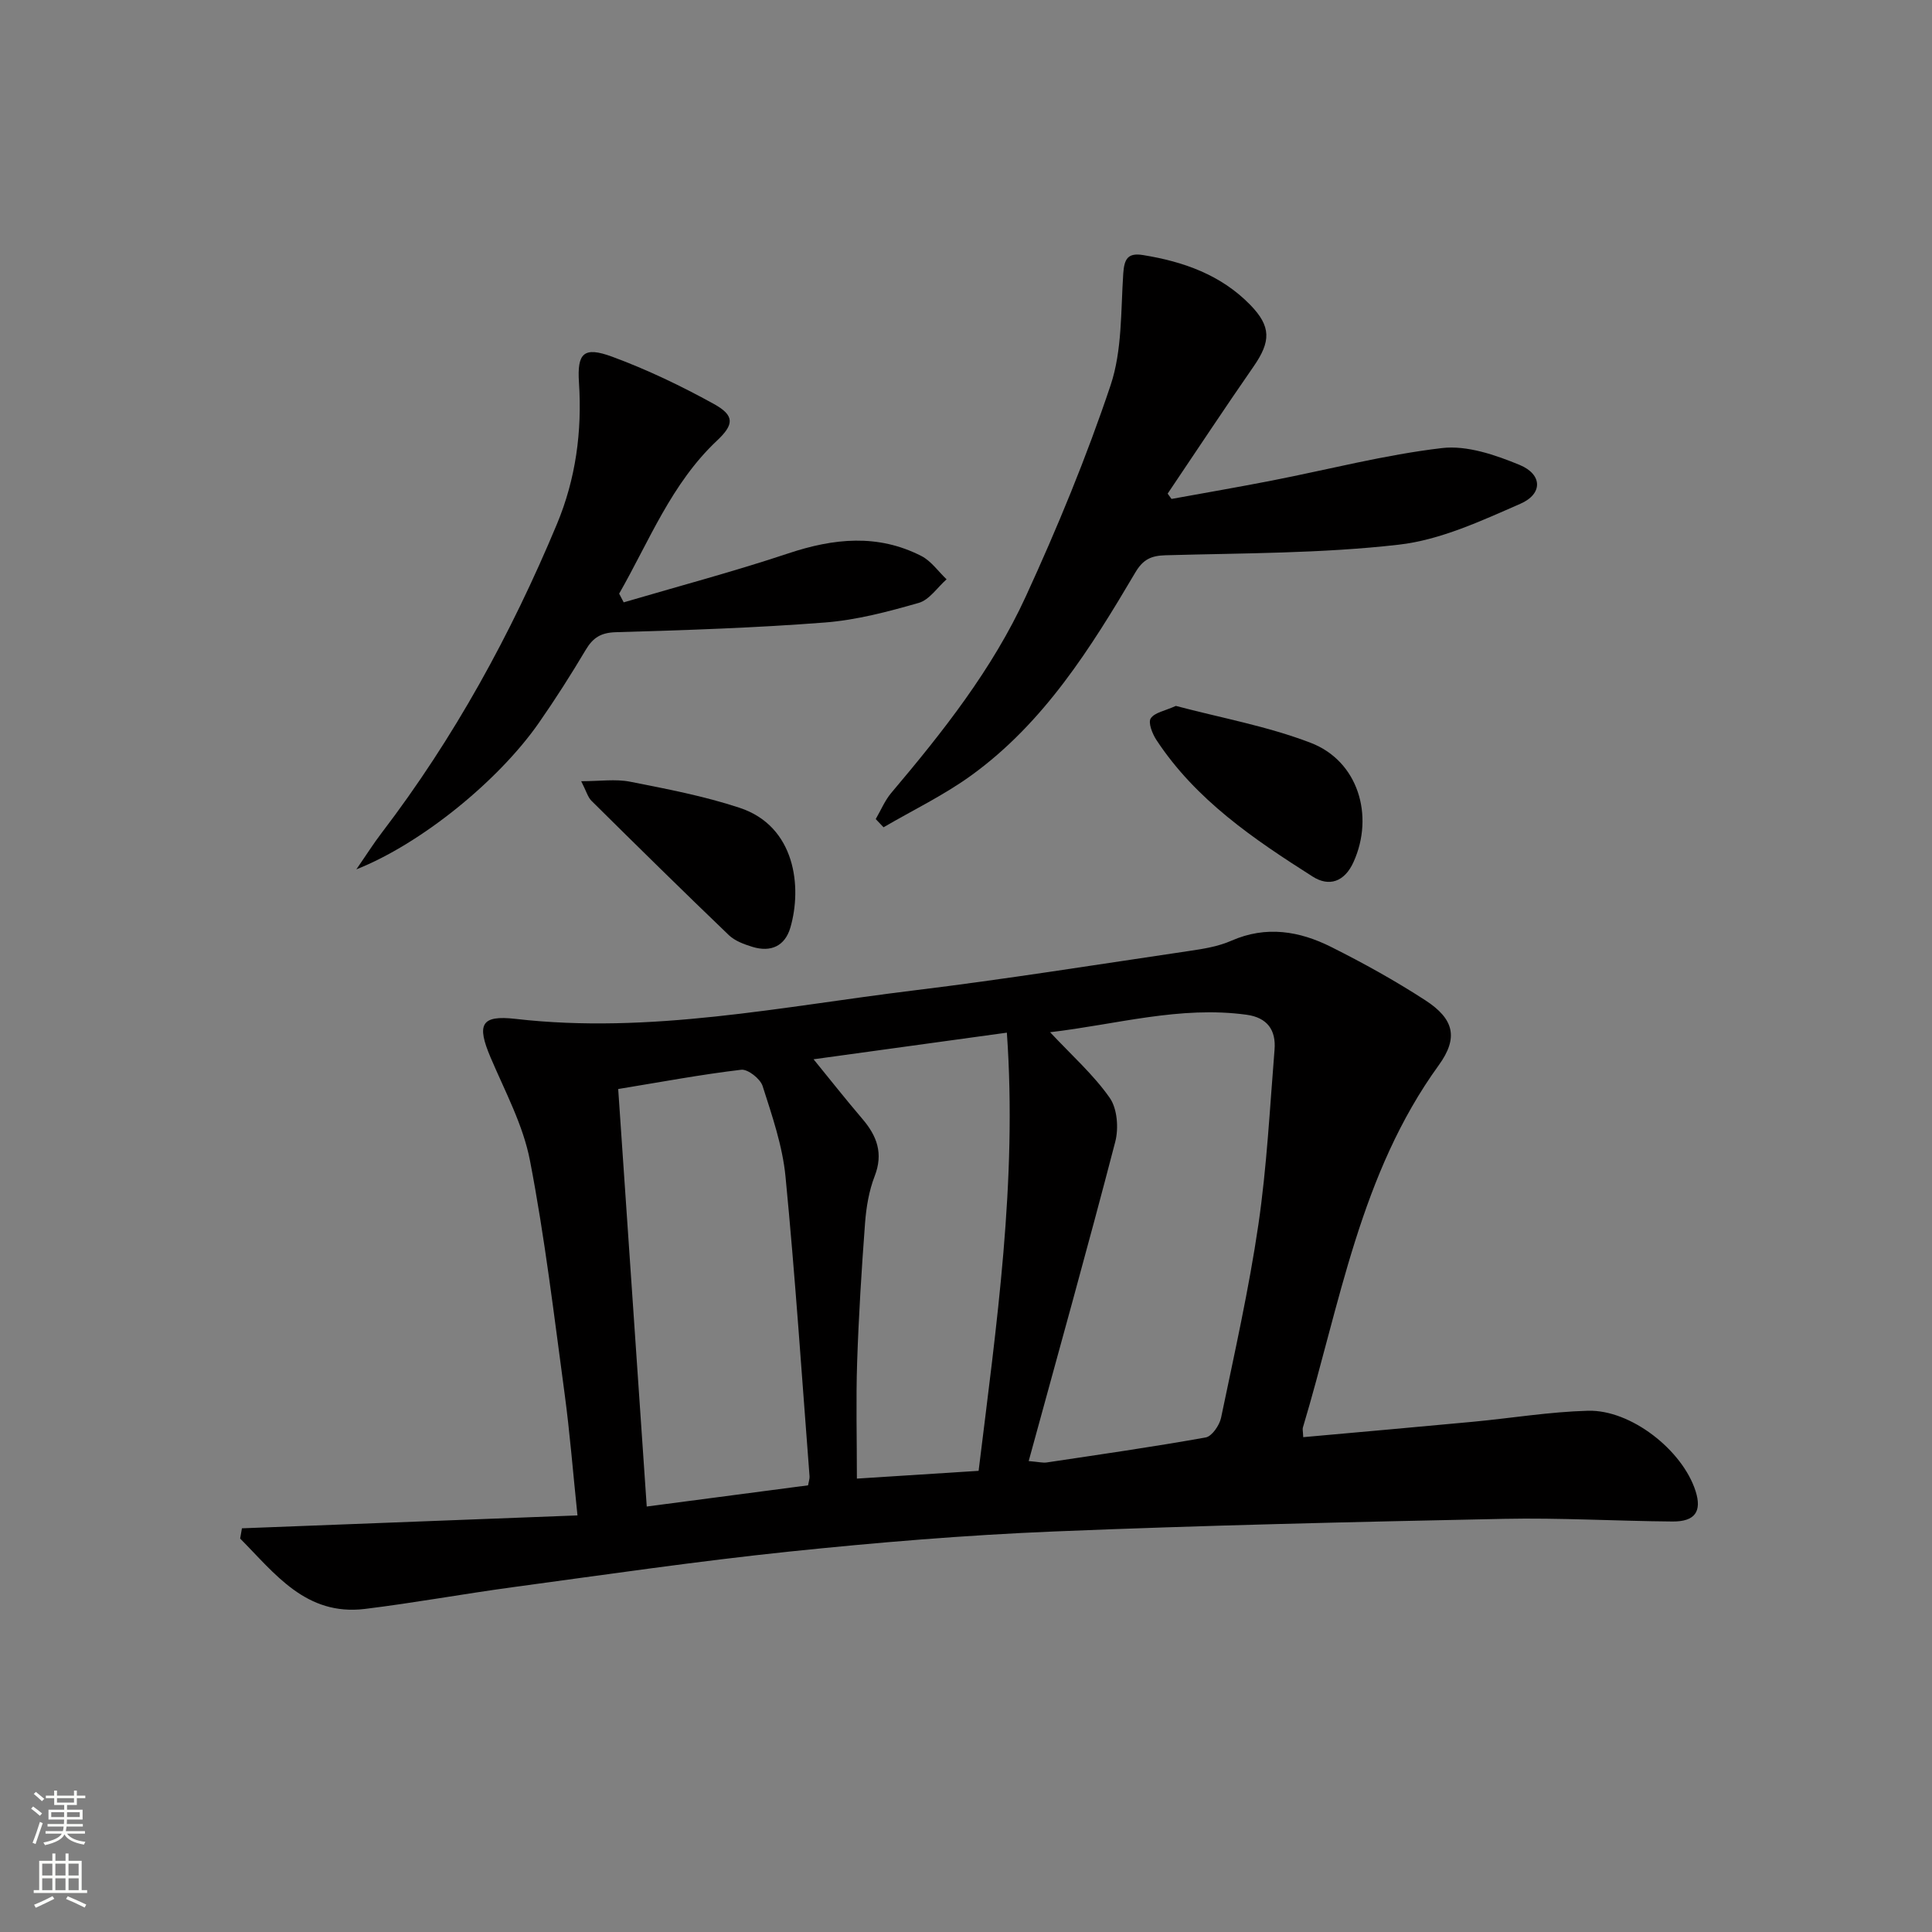
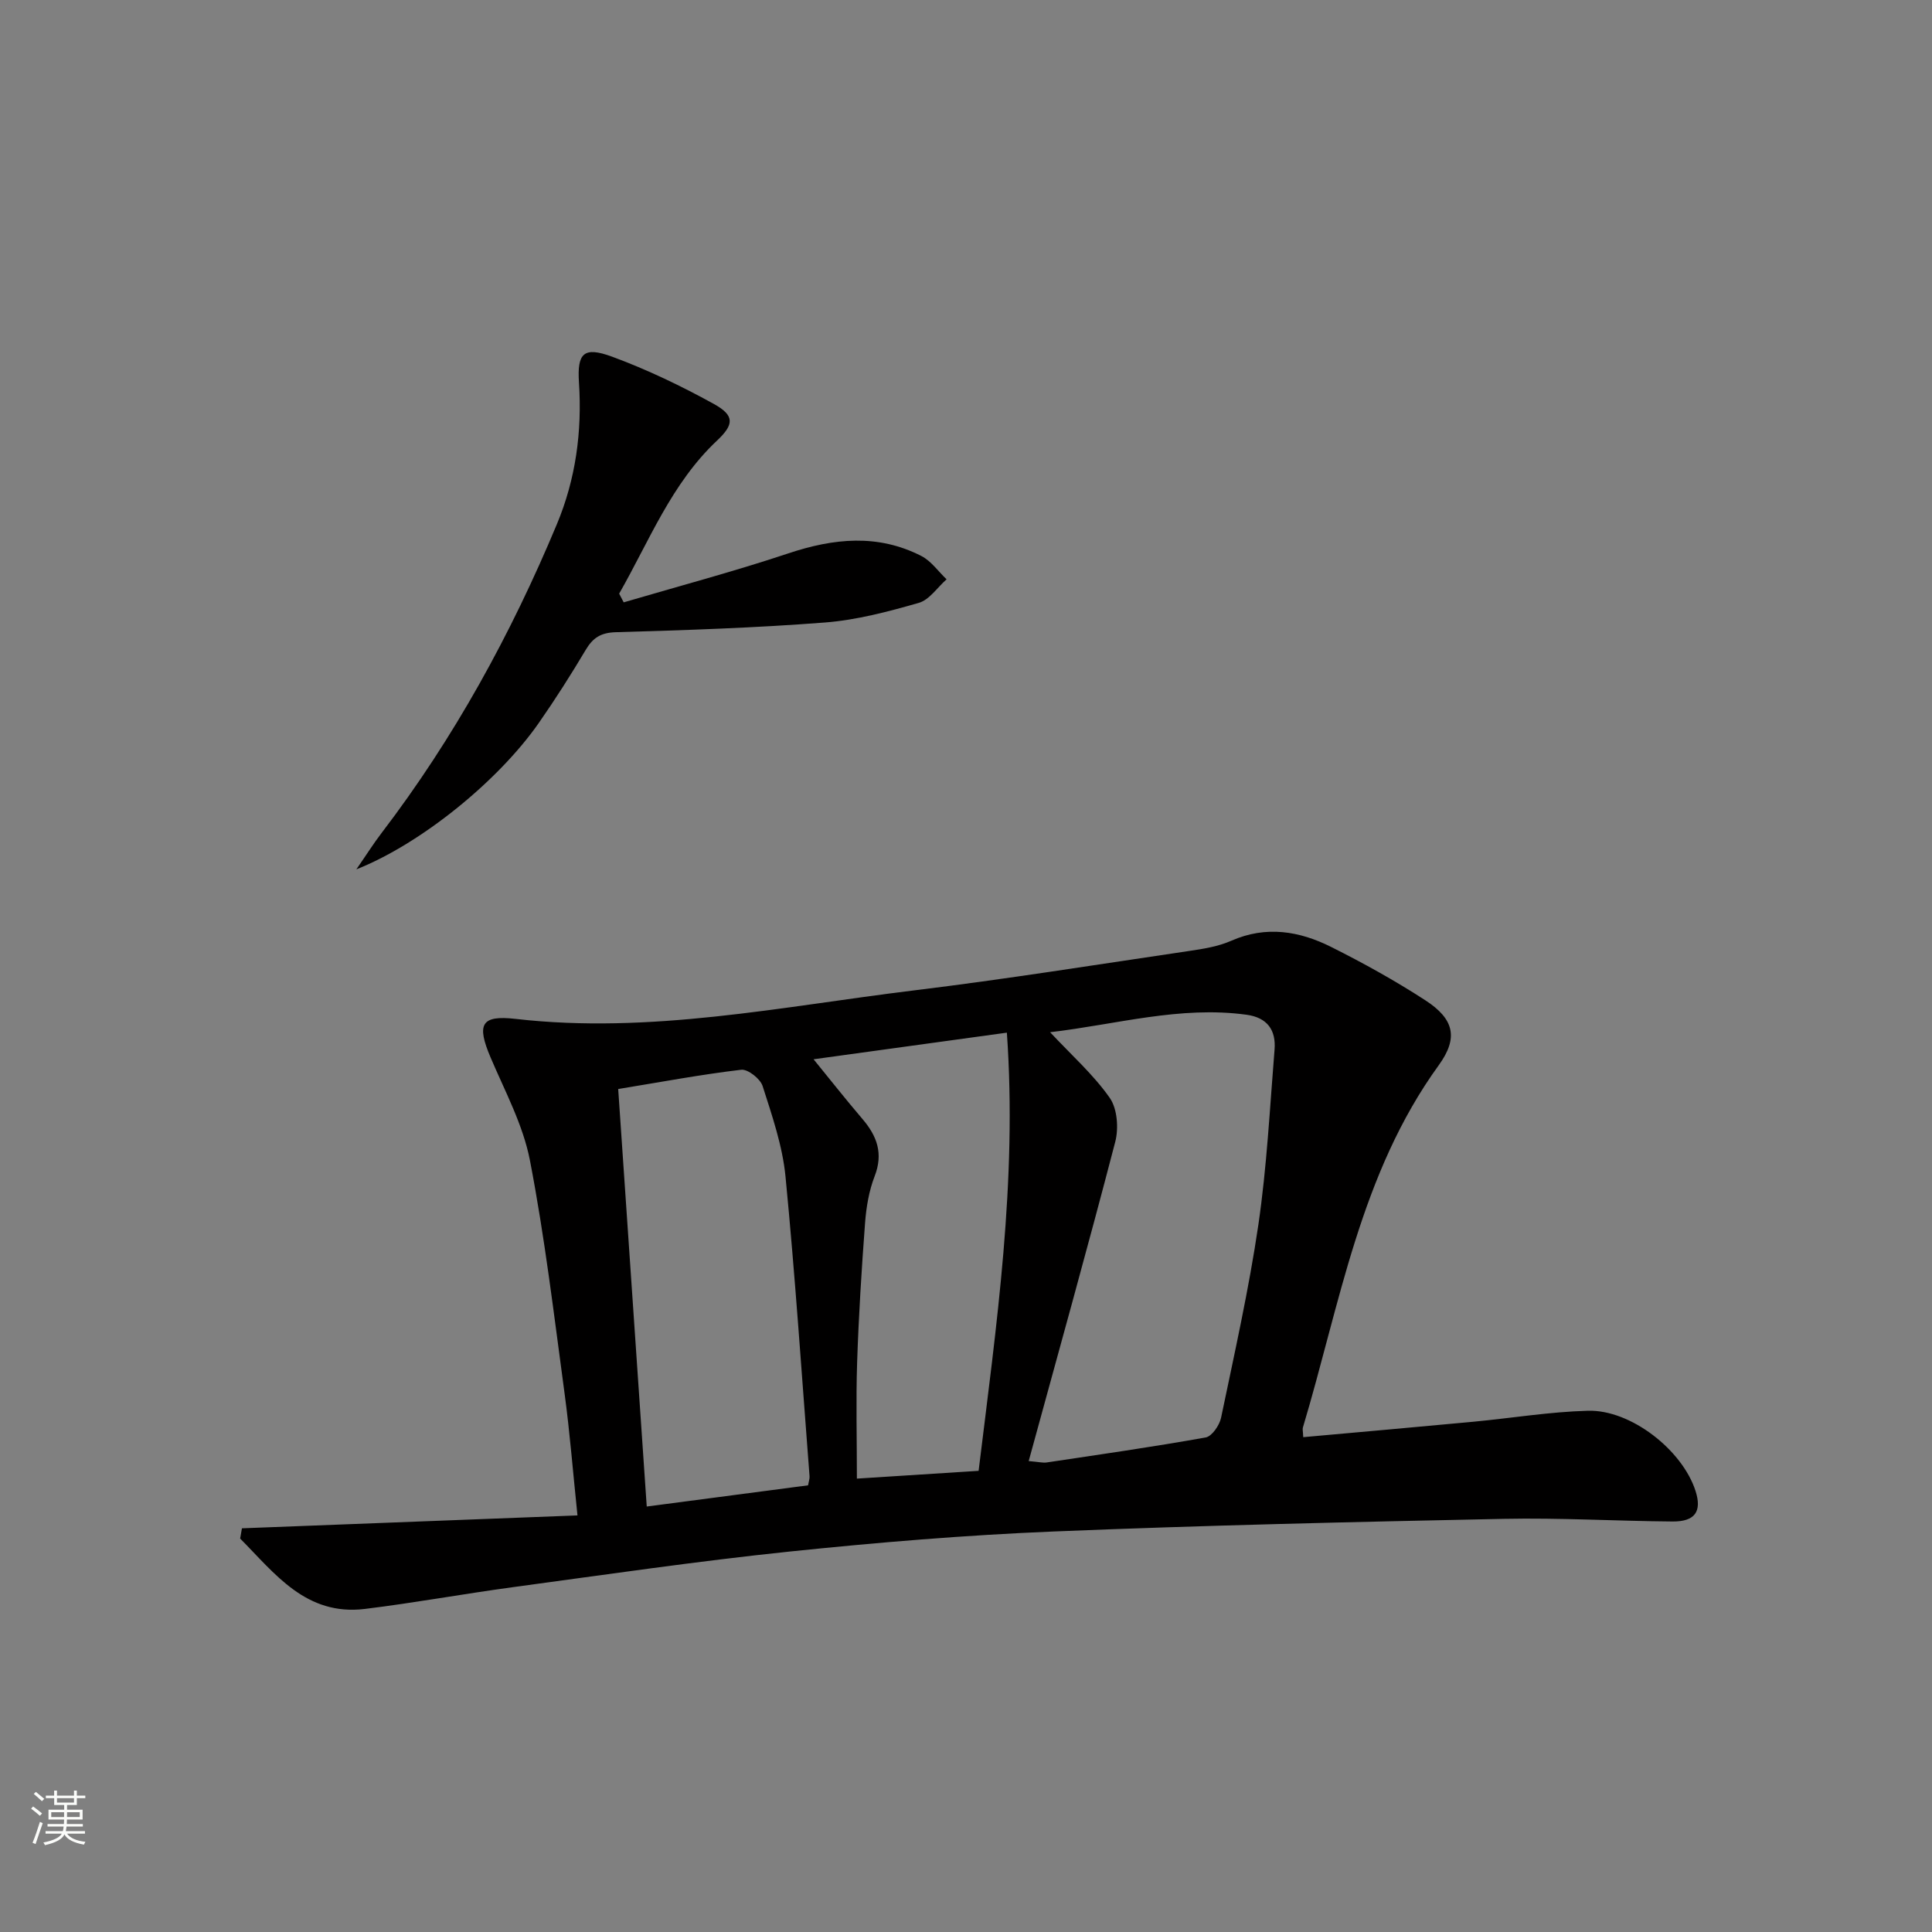
<svg xmlns="http://www.w3.org/2000/svg" enable-background="new 0 0 400 400" viewBox="0 0 400 400">
  <rect x="0" y="0" width="400" height="400" fill="#808080" stroke="none" />
  <g fill="#010000">
    <path d="m50.09 316.42c22.93-.88 45.86-1.76 69.47-2.67-.93-8.89-1.57-17.1-2.67-25.24-2.18-16.12-4.09-32.3-7.17-48.25-1.42-7.36-5.17-14.31-8.15-21.32-2.9-6.83-2.03-8.82 5.18-7.99 27.84 3.2 55-2.54 82.33-5.88 19.11-2.33 38.13-5.38 57.17-8.19 2.94-.43 6-.93 8.68-2.11 7.2-3.17 14.1-2.01 20.68 1.29 6.67 3.34 13.24 6.98 19.49 11.04 5.98 3.88 6.87 7.78 2.78 13.44-16.29 22.47-20.44 49.41-28.14 75.05-.09.3.02.65.08 1.96 11.75-1.06 23.46-2.09 35.17-3.19 7.93-.75 15.83-2.06 23.77-2.28 8.92-.25 19.59 8.18 22.29 16.63 1.34 4.2-.09 6.33-4.76 6.3-11.65-.09-23.3-.79-34.93-.55-31.09.64-62.19 1.34-93.26 2.62-18.26.75-36.51 2.27-54.69 4.16-19.15 2-38.23 4.8-57.32 7.38-10.19 1.38-20.32 3.24-30.53 4.49-12.24 1.49-18.64-7.32-25.84-14.57.12-.7.24-1.41.37-2.12zm162.89-13.92c2.13.18 2.94.4 3.7.29 11-1.65 22-3.22 32.94-5.18 1.3-.23 2.86-2.52 3.19-4.08 2.77-13.3 5.76-26.59 7.73-40.02 1.75-11.97 2.36-24.11 3.34-36.18.33-4.05-1.48-6.65-5.8-7.24-13.76-1.88-26.92 2.01-40.67 3.62 4.49 4.8 8.99 8.79 12.35 13.59 1.57 2.25 1.87 6.29 1.14 9.1-5.7 21.92-11.81 43.75-17.92 66.1zm-79.08 9.41c11.56-1.52 22.5-2.96 33.4-4.39.16-.89.34-1.37.31-1.84-1.6-20.71-2.97-41.43-4.98-62.1-.62-6.35-2.78-12.6-4.74-18.73-.48-1.5-3.05-3.53-4.43-3.37-8.36.99-16.66 2.55-25.47 3.99 1.98 28.91 3.93 57.47 5.91 86.44zm34.54-92.6c3.15 3.86 6.55 8.18 10.11 12.35 3.03 3.54 4.36 7.15 2.54 11.85-1.18 3.04-1.74 6.42-1.99 9.7-.72 9.6-1.32 19.21-1.64 28.83-.26 7.88-.05 15.78-.05 24.09 9.02-.57 17.07-1.09 25.2-1.61 3.7-30.23 8.03-59.95 5.85-90.72-14.17 1.96-27.9 3.84-40.02 5.51z" />
-     <path d="m242.55 103.3c6.94-1.26 13.89-2.46 20.81-3.81 11.72-2.29 23.35-5.33 35.17-6.72 5.19-.61 11.06 1.41 16.1 3.49 4.71 1.95 4.83 5.99.17 8.03-8.12 3.55-16.57 7.5-25.2 8.48-15.97 1.83-32.17 1.74-48.27 2.19-3.04.08-4.69.89-6.27 3.56-9.25 15.67-18.91 31.12-33.97 42.02-5.67 4.11-12.09 7.19-18.16 10.74-.54-.57-1.08-1.14-1.62-1.7 1.06-1.81 1.88-3.83 3.21-5.41 10.67-12.62 20.94-25.61 27.85-40.66 6.56-14.28 12.58-28.88 17.57-43.76 2.41-7.21 2.1-15.39 2.62-23.15.21-3.04.98-4.3 4.1-3.79 8.37 1.35 16.12 4.09 22.18 10.3 4.37 4.48 4.3 7.58.7 12.77-6.04 8.7-11.87 17.54-17.79 26.32.26.36.53.73.8 1.1z" />
    <path d="m129.13 124.71c11.39-3.35 22.87-6.4 34.12-10.15 9.37-3.12 18.49-4.06 27.5.55 2.04 1.04 3.5 3.19 5.23 4.83-1.91 1.68-3.56 4.25-5.76 4.88-6.35 1.82-12.86 3.55-19.41 4.06-14.4 1.12-28.86 1.59-43.3 2.01-3.11.09-4.75 1.14-6.25 3.67-3.06 5.14-6.28 10.2-9.7 15.11-8.4 12.05-24.45 25.05-37.78 30.32 2.15-3.11 3.59-5.4 5.23-7.54 15.01-19.66 26.79-41.16 36.29-63.93 3.9-9.34 5.23-19.17 4.57-29.29-.4-6.12.95-7.55 6.84-5.39 7.25 2.67 14.3 6.05 21.08 9.79 4.36 2.41 4.19 4.27.66 7.59-9.45 8.89-14.03 20.8-20.26 31.69.31.61.62 1.21.94 1.8z" />
-     <path d="m243.45 146.15c9.21 2.45 18.9 4.18 27.93 7.65 9.8 3.76 13.19 15.06 8.86 24.66-1.87 4.15-5.08 5.18-8.46 3.03-12.21-7.76-24.2-15.88-32.36-28.29-.84-1.28-1.75-3.58-1.17-4.47.8-1.22 2.97-1.56 5.2-2.58z" />
-     <path d="m120.33 161.74c3.89 0 7.1-.49 10.1.1 7.62 1.5 15.32 2.97 22.68 5.4 11.63 3.83 12.96 16.45 10.53 24.8-1.12 3.85-4.06 5.16-7.85 4-1.72-.53-3.62-1.22-4.88-2.42-9.58-9.19-19.04-18.5-28.47-27.84-.75-.76-1.05-1.98-2.11-4.04z" />
  </g>
  <path d="m6.44 374.46.42-.45c.65.47 1.27.95 1.85 1.44l-.45.49c-.65-.56-1.25-1.06-1.82-1.48m.93 7.33-.63-.26c.55-1.36 1.05-2.8 1.52-4.33.19.1.38.19.59.27-.46 1.29-.95 2.73-1.48 4.32m-.38-10.38.44-.42c.43.34 1.01.82 1.74 1.44l-.49.49c-.53-.51-1.09-1.01-1.69-1.51m2.5.35h1.72v-1.04h.59v1.04h3.52v-1.04h.59v1.04h1.75v.53h-1.75v1.42h-2.03v.97h3.22v2.03h-3.24c0 .35-.01.66-.03.93h3.32v.53h-3.37c-.03.27-.08.58-.15.94h3.96v.53h-3.71c.67.92 1.93 1.48 3.79 1.68-.13.24-.23.44-.29.59-2.13-.38-3.48-1.08-4.04-2.12-.43.97-1.77 1.72-4.03 2.23-.09-.19-.2-.37-.33-.55 2.1-.42 3.37-1.03 3.81-1.83h-3.36v-.53h3.58c.08-.29.13-.61.16-.94h-3.33v-.53h3.39c.02-.27.04-.58.04-.93h-3.23v-2.03h3.25v-.97h-2.07v-1.42h-1.73zm1.12 3.44v1h2.65c.01-.3.02-.44.01-.4v-.25-.35zm1.19-2h3.52v-.91h-3.52zm4.71 2h-2.63v.59c0 .15-.01.28-.01.4h2.64z" fill="#fbfcfa" />
-   <path d="m13.56 383.74h.63v1.52h2.72v6.07h1.13v.6h-11.06v-.6h1.13v-6.07h2.73v-1.52h.63v1.52h2.1v-1.52zm-2.69 8.83.38.56c-1.24.63-2.53 1.25-3.85 1.85-.1-.21-.21-.42-.34-.63 1.36-.55 2.63-1.15 3.81-1.78m-2.13-4.27h2.1v-2.45h-2.1zm0 3.04h2.1v-2.46h-2.1zm2.72-3.04h2.1v-2.45h-2.1zm0 3.04h2.1v-2.46h-2.1zm6.07 3.6c-1.41-.71-2.7-1.3-3.86-1.78l.35-.56c1.45.62 2.75 1.19 3.84 1.72zm-1.25-9.09h-2.1v2.45h2.1zm-2.09 5.49h2.1v-2.46h-2.1z" fill="#fbfcfa" />
</svg>